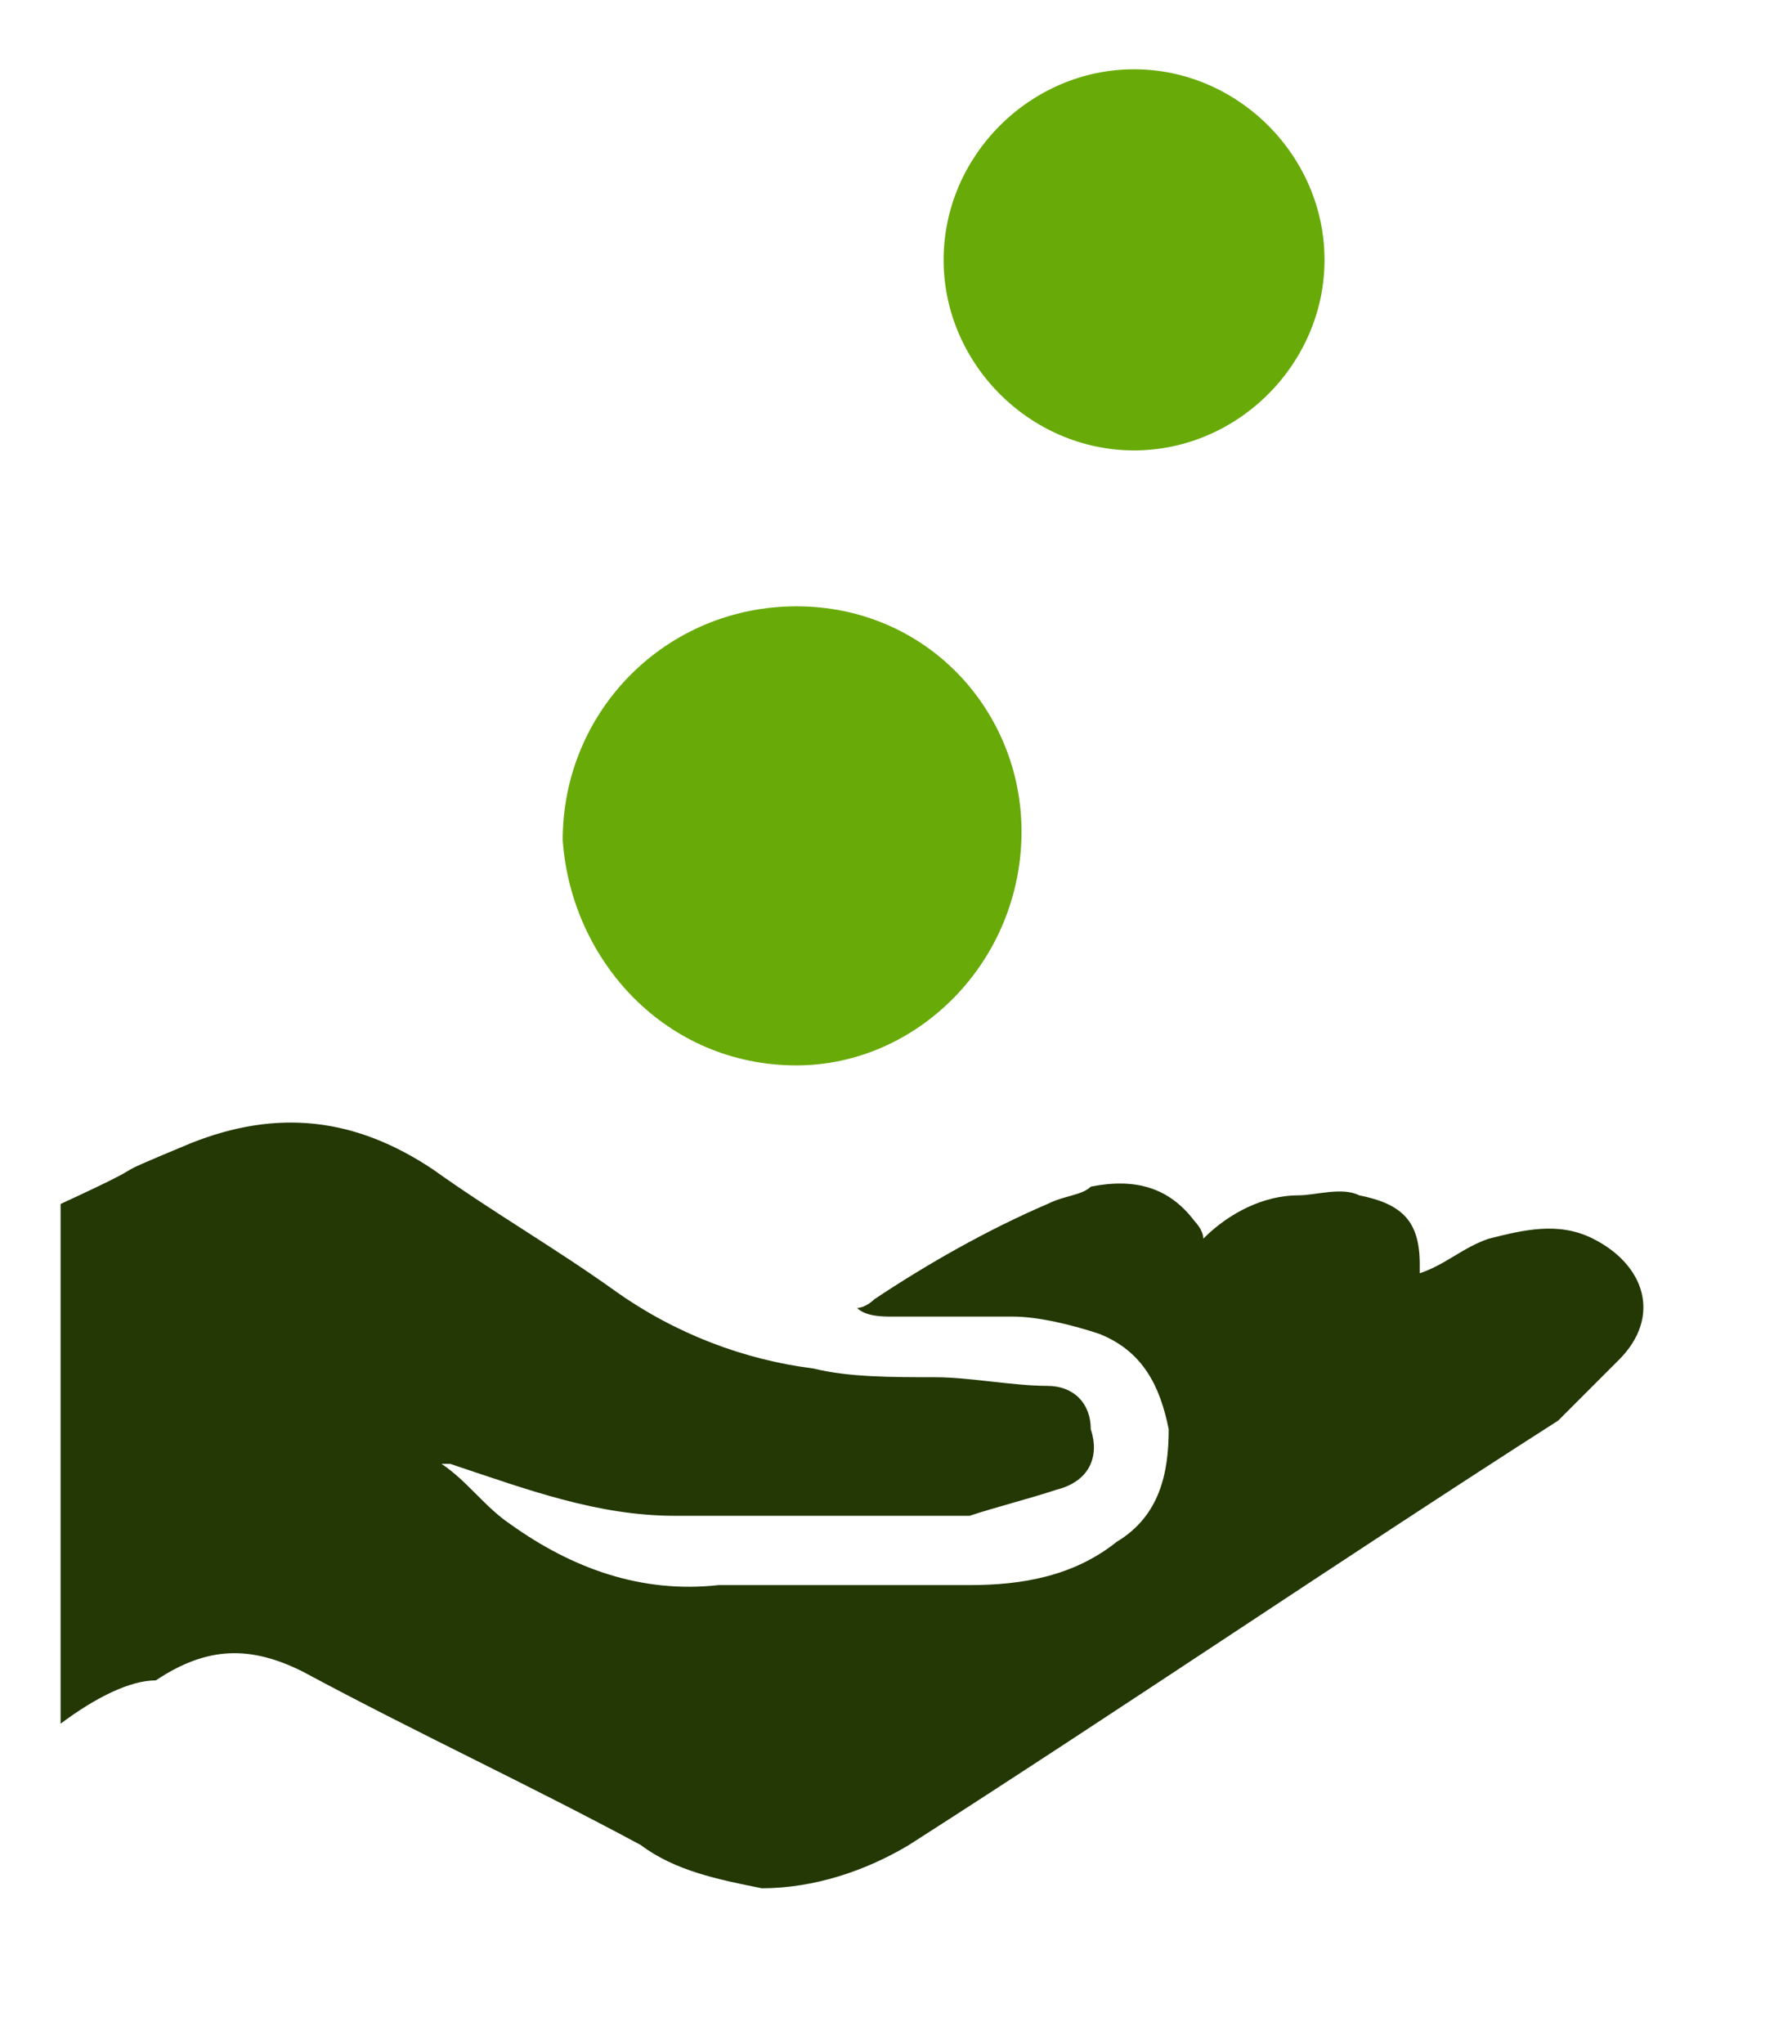
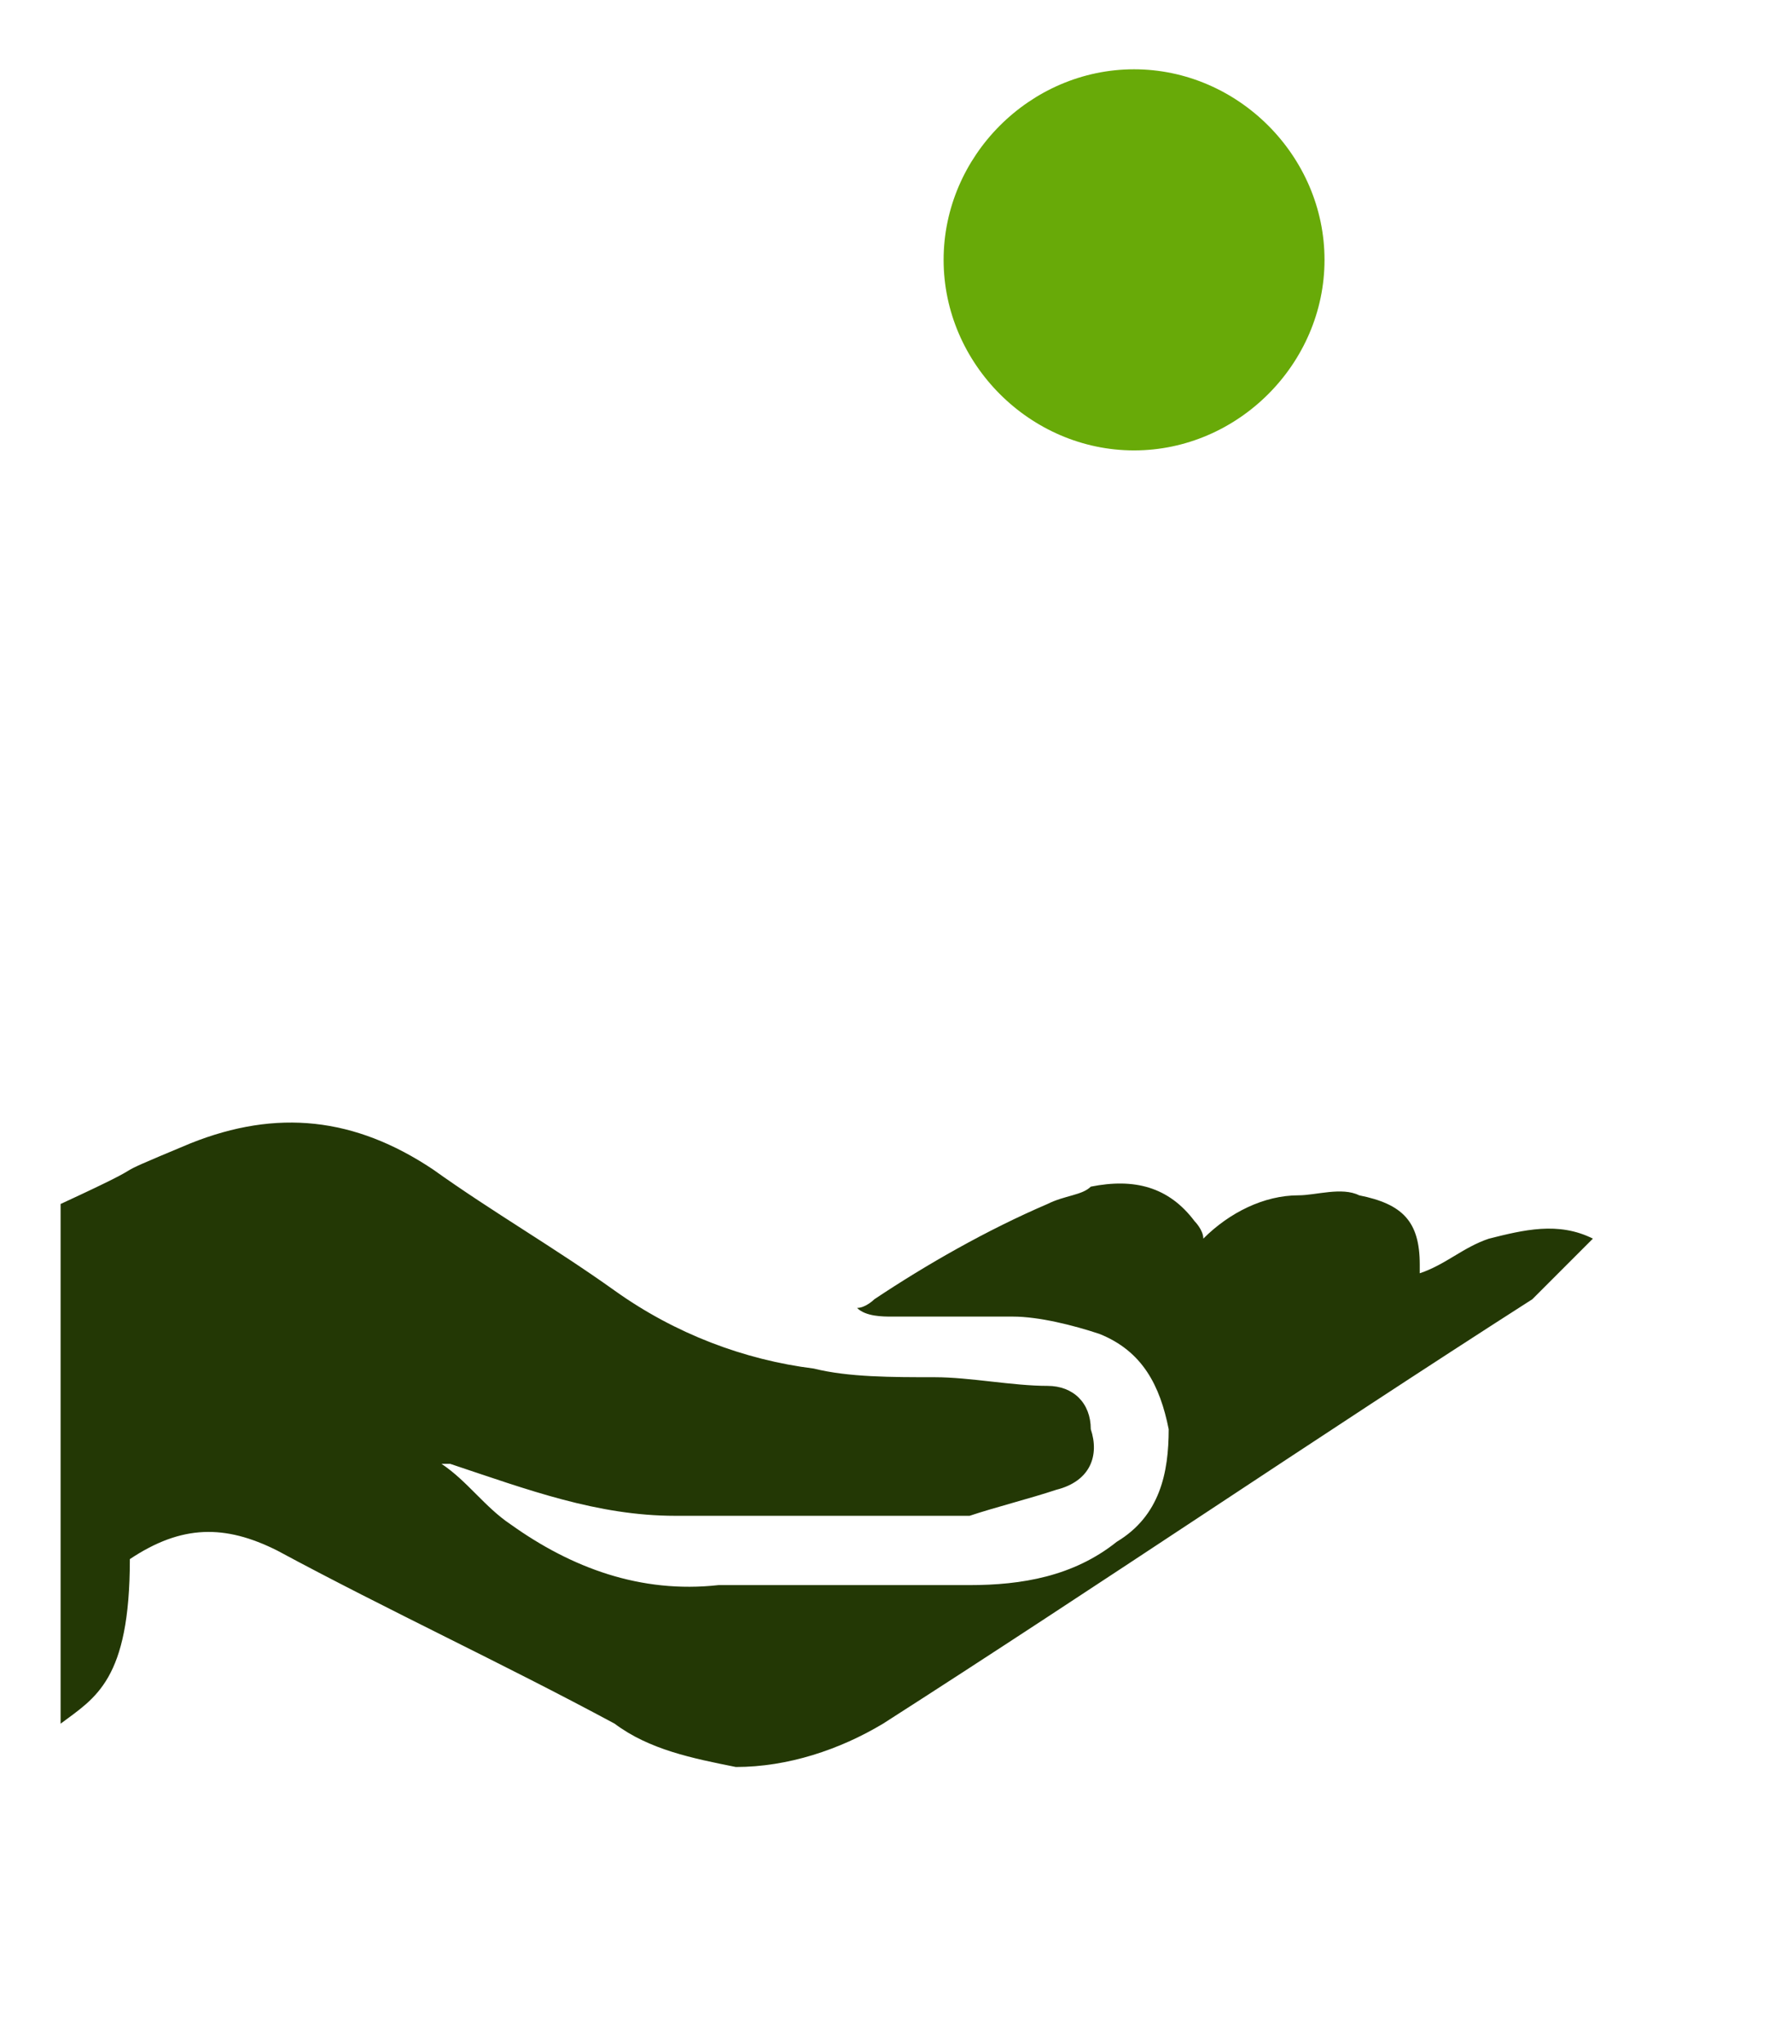
<svg xmlns="http://www.w3.org/2000/svg" version="1.1" id="Layer_1" x="0px" y="0px" viewBox="0 0 20.7 23.6" style="enable-background:new 0 0 20.7 23.6;" xml:space="preserve">
  <style type="text/css">
	.st0{fill-rule:evenodd;clip-rule:evenodd;}
</style>
  <g>
-     <path class="st0" fill="#233805" d="M0.7,19.9l0-6C2,13.3,1,13.7,2.2,13.2c1-0.4,1.9-0.3,2.8,0.3c0.7,0.5,1.4,0.9,2.1,1.4c0.7,0.5,1.5,0.8,2.3,0.9   c0.4,0.1,0.9,0.1,1.4,0.1c0.4,0,0.9,0.1,1.3,0.1c0.3,0,0.5,0.2,0.5,0.5c0.1,0.3,0,0.6-0.4,0.7c-0.3,0.1-0.7,0.2-1,0.3   c-1.1,0-2.3,0-3.4,0c-0.9,0-1.7-0.3-2.6-0.6c0,0-0.1,0-0.1,0c0,0,0,0,0,0c0.3,0.2,0.5,0.5,0.8,0.7c0.7,0.5,1.5,0.8,2.4,0.7   c1,0,1.9,0,2.9,0c0.6,0,1.2-0.1,1.7-0.5c0.5-0.3,0.6-0.8,0.6-1.3c-0.1-0.5-0.3-0.9-0.8-1.1c-0.3-0.1-0.7-0.2-1-0.2   c-0.5,0-0.9,0-1.4,0c-0.1,0-0.3,0-0.4-0.1c0.1,0,0.2-0.1,0.2-0.1c0.6-0.4,1.3-0.8,2-1.1c0.2-0.1,0.4-0.1,0.5-0.2   c0.5-0.1,0.9,0,1.2,0.4c0,0,0.1,0.1,0.1,0.2c0.3-0.3,0.7-0.5,1.1-0.5c0.2,0,0.5-0.1,0.7,0c0.5,0.1,0.7,0.3,0.7,0.8c0,0,0,0.1,0,0.1   c0.3-0.1,0.5-0.3,0.8-0.4c0.4-0.1,0.8-0.2,1.2,0c0.6,0.3,0.8,0.9,0.3,1.4c-0.2,0.2-0.5,0.5-0.7,0.7c-2.5,1.6-5,3.3-7.5,4.9   c-0.5,0.3-1.1,0.5-1.7,0.5c-0.5-0.1-1-0.2-1.4-0.5c-1.3-0.7-2.6-1.3-3.9-2c-0.6-0.3-1.1-0.3-1.7,0.1C1.5,19.4,1.1,19.6,0.7,19.9z" />
-     <path class="st0" fill="#68aa08" d="M9.2,7c1.5,0,2.6,1.2,2.6,2.6c0,1.5-1.2,2.7-2.6,2.7c-1.5,0-2.6-1.2-2.7-2.6C6.5,8.2,7.7,7,9.2,7z" />
+     <path class="st0" fill="#233805" d="M0.7,19.9l0-6C2,13.3,1,13.7,2.2,13.2c1-0.4,1.9-0.3,2.8,0.3c0.7,0.5,1.4,0.9,2.1,1.4c0.7,0.5,1.5,0.8,2.3,0.9   c0.4,0.1,0.9,0.1,1.4,0.1c0.4,0,0.9,0.1,1.3,0.1c0.3,0,0.5,0.2,0.5,0.5c0.1,0.3,0,0.6-0.4,0.7c-0.3,0.1-0.7,0.2-1,0.3   c-1.1,0-2.3,0-3.4,0c-0.9,0-1.7-0.3-2.6-0.6c0,0-0.1,0-0.1,0c0,0,0,0,0,0c0.3,0.2,0.5,0.5,0.8,0.7c0.7,0.5,1.5,0.8,2.4,0.7   c1,0,1.9,0,2.9,0c0.6,0,1.2-0.1,1.7-0.5c0.5-0.3,0.6-0.8,0.6-1.3c-0.1-0.5-0.3-0.9-0.8-1.1c-0.3-0.1-0.7-0.2-1-0.2   c-0.5,0-0.9,0-1.4,0c-0.1,0-0.3,0-0.4-0.1c0.1,0,0.2-0.1,0.2-0.1c0.6-0.4,1.3-0.8,2-1.1c0.2-0.1,0.4-0.1,0.5-0.2   c0.5-0.1,0.9,0,1.2,0.4c0,0,0.1,0.1,0.1,0.2c0.3-0.3,0.7-0.5,1.1-0.5c0.2,0,0.5-0.1,0.7,0c0.5,0.1,0.7,0.3,0.7,0.8c0,0,0,0.1,0,0.1   c0.3-0.1,0.5-0.3,0.8-0.4c0.4-0.1,0.8-0.2,1.2,0c-0.2,0.2-0.5,0.5-0.7,0.7c-2.5,1.6-5,3.3-7.5,4.9   c-0.5,0.3-1.1,0.5-1.7,0.5c-0.5-0.1-1-0.2-1.4-0.5c-1.3-0.7-2.6-1.3-3.9-2c-0.6-0.3-1.1-0.3-1.7,0.1C1.5,19.4,1.1,19.6,0.7,19.9z" />
    <path fill="#68aa08" class="st0" d="M13.1,0.8c1.2,0,2.2,1,2.2,2.2c0,1.2-1,2.2-2.2,2.2c-1.2,0-2.2-1-2.2-2.2C10.9,1.8,11.9,0.8,13.1,0.8z" />
  </g>
</svg>